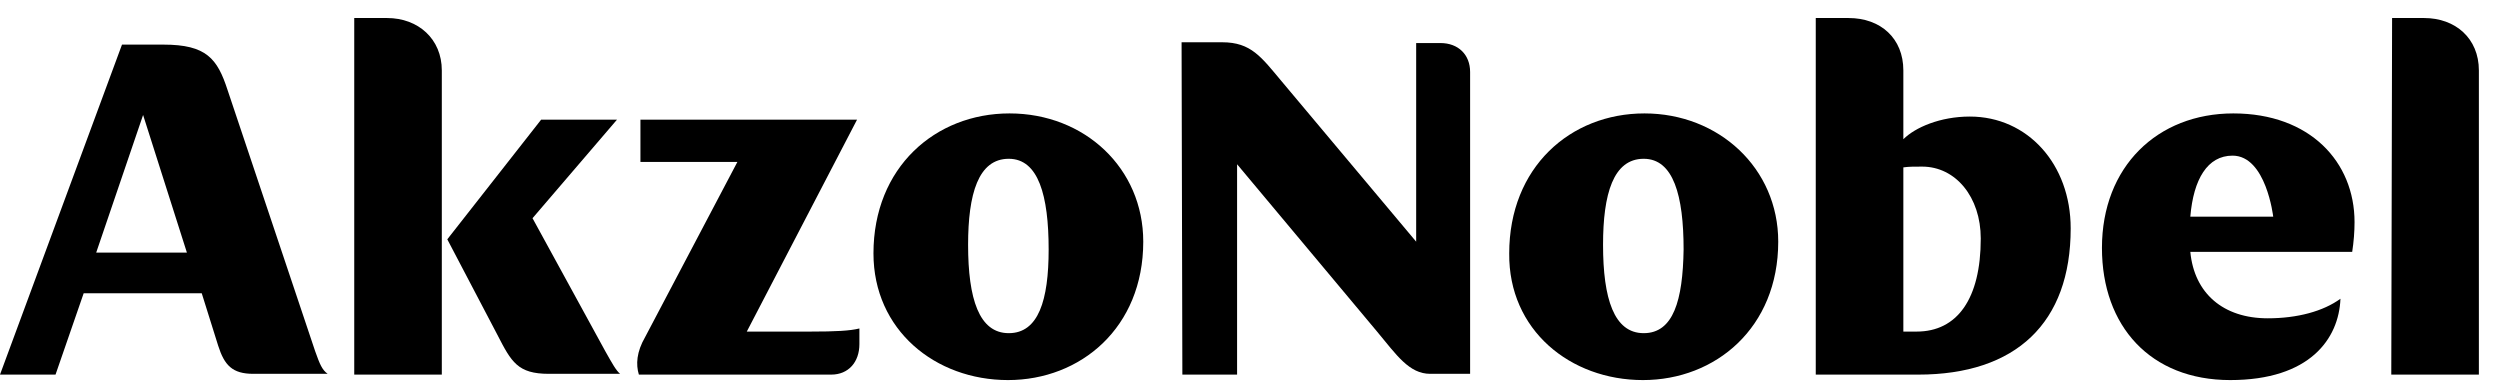
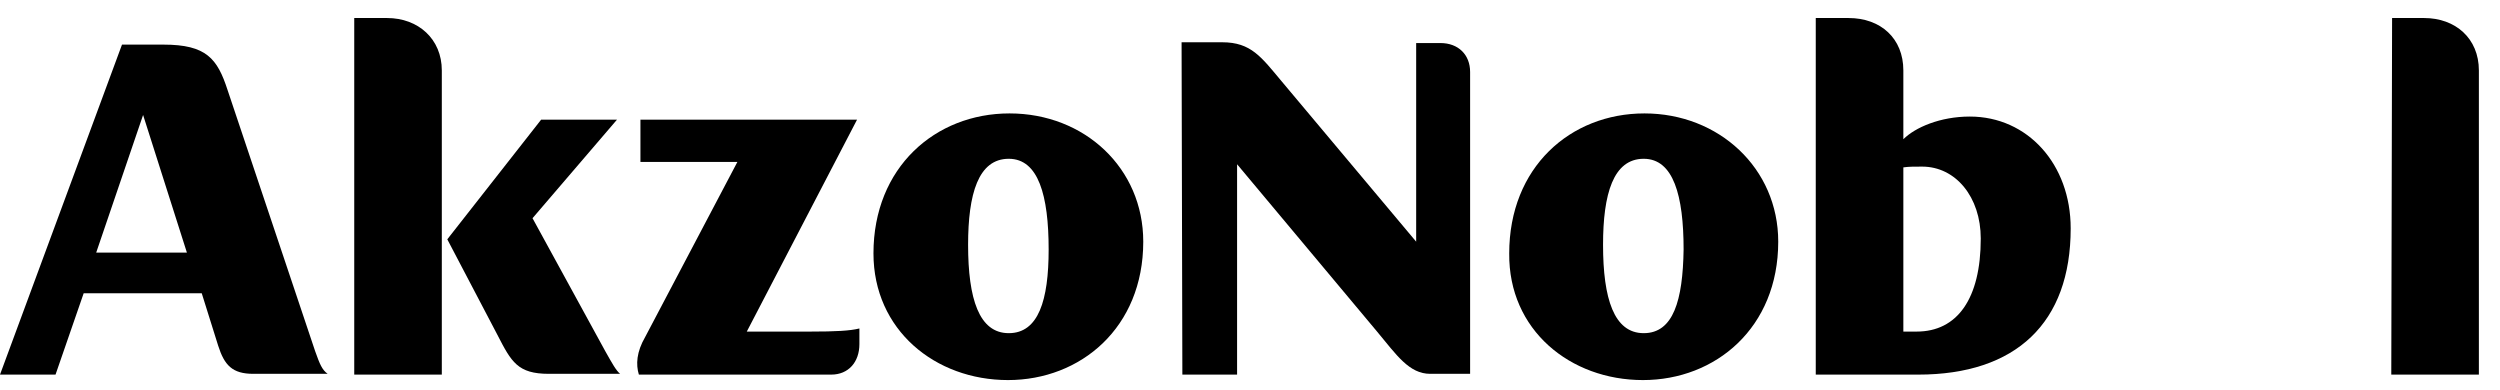
<svg xmlns="http://www.w3.org/2000/svg" width="109" height="17" viewBox="0 0 109 17" fill="none">
  <path d="M27.855 16.333H36.242C36.992 16.333 37.47 15.787 37.47 15.003V14.321C37.06 14.423 36.447 14.457 35.322 14.457H32.56L37.367 5.218H27.923V7.059H32.151L28.128 14.696C27.753 15.344 27.719 15.889 27.855 16.333Z" fill="black" />
  <path d="M19.502 10.434L21.684 14.594C22.298 15.787 22.57 16.299 23.934 16.299H27.037C26.866 16.162 26.696 15.855 26.389 15.31L23.218 9.514L26.9 5.218H23.593L19.502 10.434Z" fill="black" />
-   <path d="M15.445 16.333H19.263V3.07C19.263 1.706 18.241 0.786 16.877 0.786H15.445V16.333Z" fill="black" />
+   <path d="M15.445 16.333H19.263V3.07C19.263 1.706 18.241 0.786 16.877 0.786H15.445Z" fill="black" />
  <path d="M13.74 15.31L9.921 3.922C9.478 2.559 9.001 1.945 7.126 1.945H5.319L0 16.333H2.421L3.648 12.787H8.796L9.512 15.071C9.785 15.924 10.126 16.299 11.047 16.299H14.286C14.047 16.128 13.945 15.889 13.74 15.31ZM4.194 11.014L6.239 5.013L8.149 11.014H4.194Z" fill="black" />
  <path d="M43.948 16.571C47.118 16.571 49.846 14.287 49.846 10.537C49.846 7.332 47.289 4.945 44.016 4.945C40.777 4.945 38.083 7.298 38.083 11.048C38.083 14.389 40.777 16.571 43.948 16.571ZM43.982 14.526C42.686 14.526 42.209 13.026 42.209 10.673C42.209 8.457 42.652 6.923 43.982 6.923C45.277 6.923 45.721 8.525 45.721 10.878C45.721 13.094 45.277 14.526 43.982 14.526Z" fill="black" />
  <path d="M51.551 16.333H53.937V7.161L60.04 14.457C60.892 15.48 61.438 16.299 62.358 16.299H64.097V3.138C64.097 2.388 63.586 1.877 62.802 1.877H61.745V10.537L55.881 3.547C54.994 2.49 54.551 1.843 53.289 1.843H51.517L51.551 16.333Z" fill="black" />
  <path d="M71.632 16.571C74.803 16.571 77.531 14.287 77.531 10.537C77.531 7.332 74.939 4.945 71.7 4.945C68.461 4.945 65.802 7.298 65.802 11.048C65.768 14.389 68.461 16.571 71.632 16.571ZM71.666 14.526C70.371 14.526 69.893 13.026 69.893 10.673C69.893 8.457 70.337 6.923 71.666 6.923C72.962 6.923 73.405 8.525 73.405 10.878C73.371 13.094 72.962 14.526 71.666 14.526Z" fill="black" />
-   <path d="M102.556 10.98C102.624 10.537 102.658 10.093 102.658 9.684C102.658 7.059 100.715 4.945 97.373 4.945C94.066 4.945 91.645 7.264 91.645 10.809C91.645 14.219 93.759 16.571 97.237 16.571C100.715 16.571 101.976 14.764 102.044 13.025C101.294 13.571 100.169 13.878 98.874 13.878C96.93 13.878 95.669 12.787 95.498 10.98H102.556ZM95.498 9.446C95.635 7.809 96.248 6.786 97.339 6.786C98.805 6.786 99.112 9.446 99.112 9.446H95.498Z" fill="black" />
  <path d="M85.884 5.082C84.588 5.082 83.497 5.559 82.986 6.07V3.07C82.986 1.672 81.997 0.786 80.599 0.786H79.167V16.333H83.633C87.895 16.333 90.282 14.082 90.282 9.957C90.282 7.161 88.407 5.082 85.884 5.082ZM83.565 14.457H82.986V7.298C83.224 7.264 83.429 7.264 83.804 7.264C85.27 7.264 86.361 8.593 86.361 10.4C86.361 13.025 85.338 14.457 83.565 14.457Z" fill="black" />
  <path d="M104.26 16.333H108.079V3.07C108.079 1.672 107.056 0.786 105.692 0.786H104.295L104.26 16.333Z" fill="black" />
</svg>